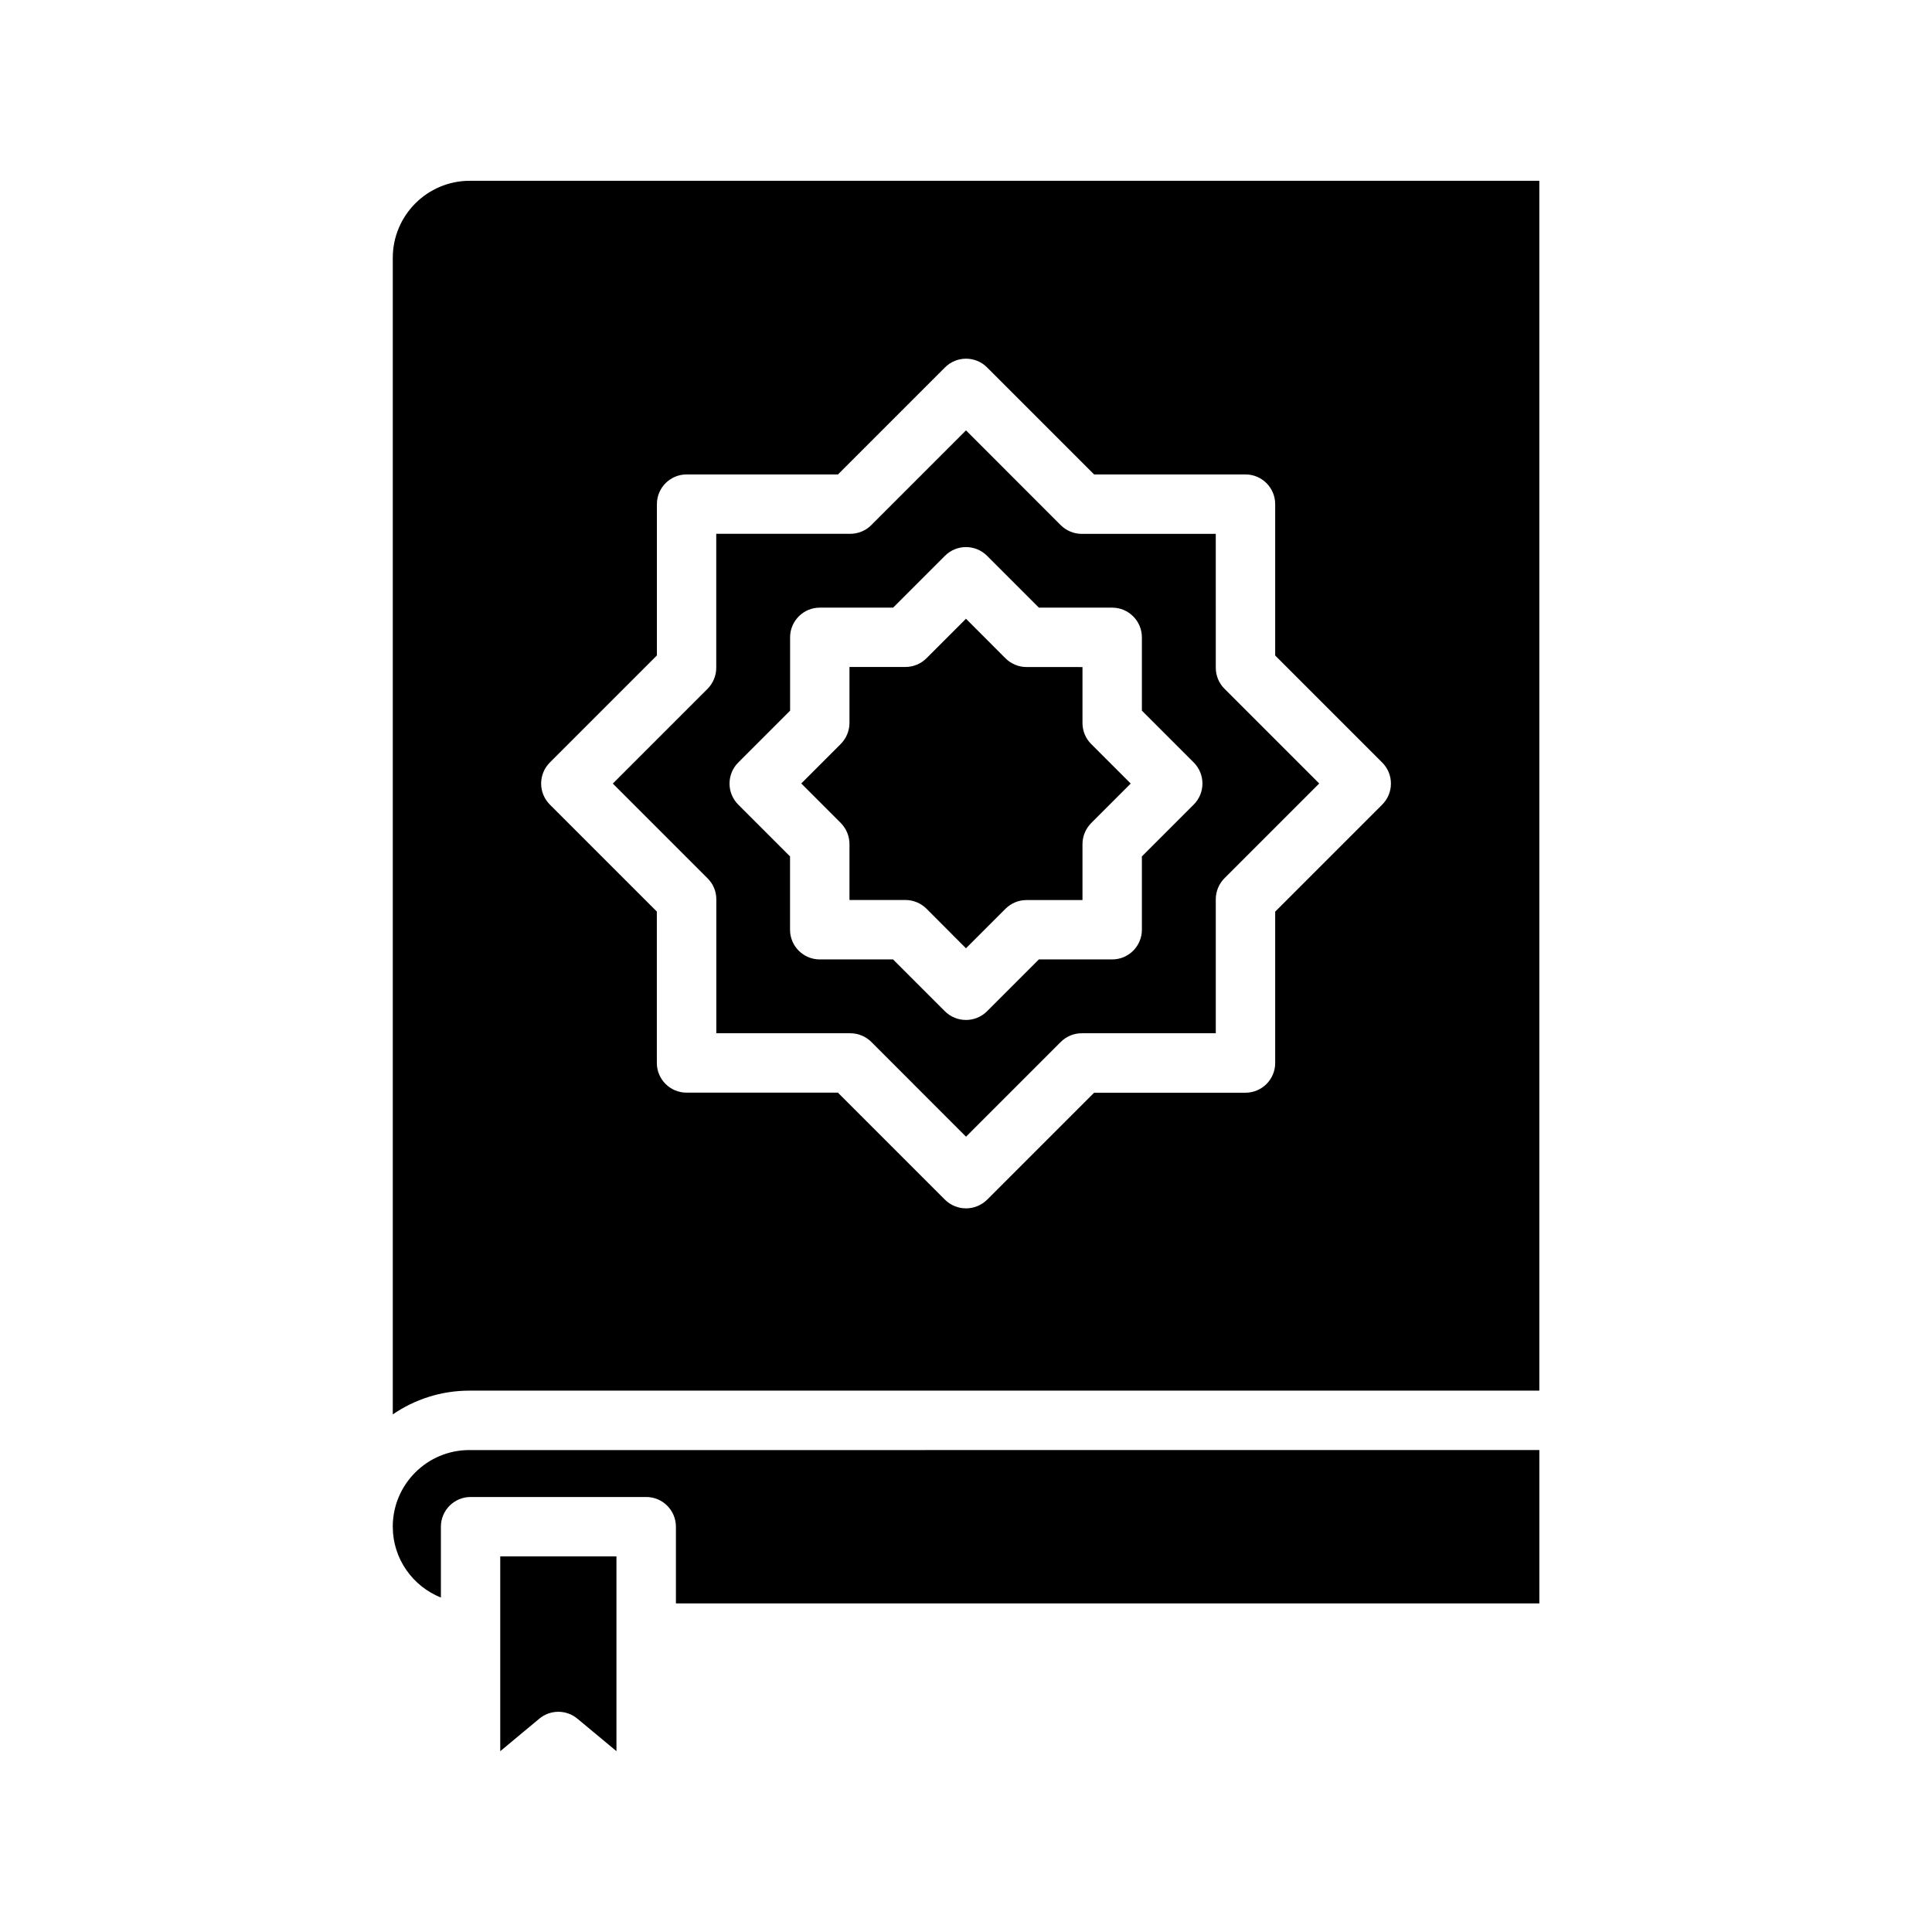
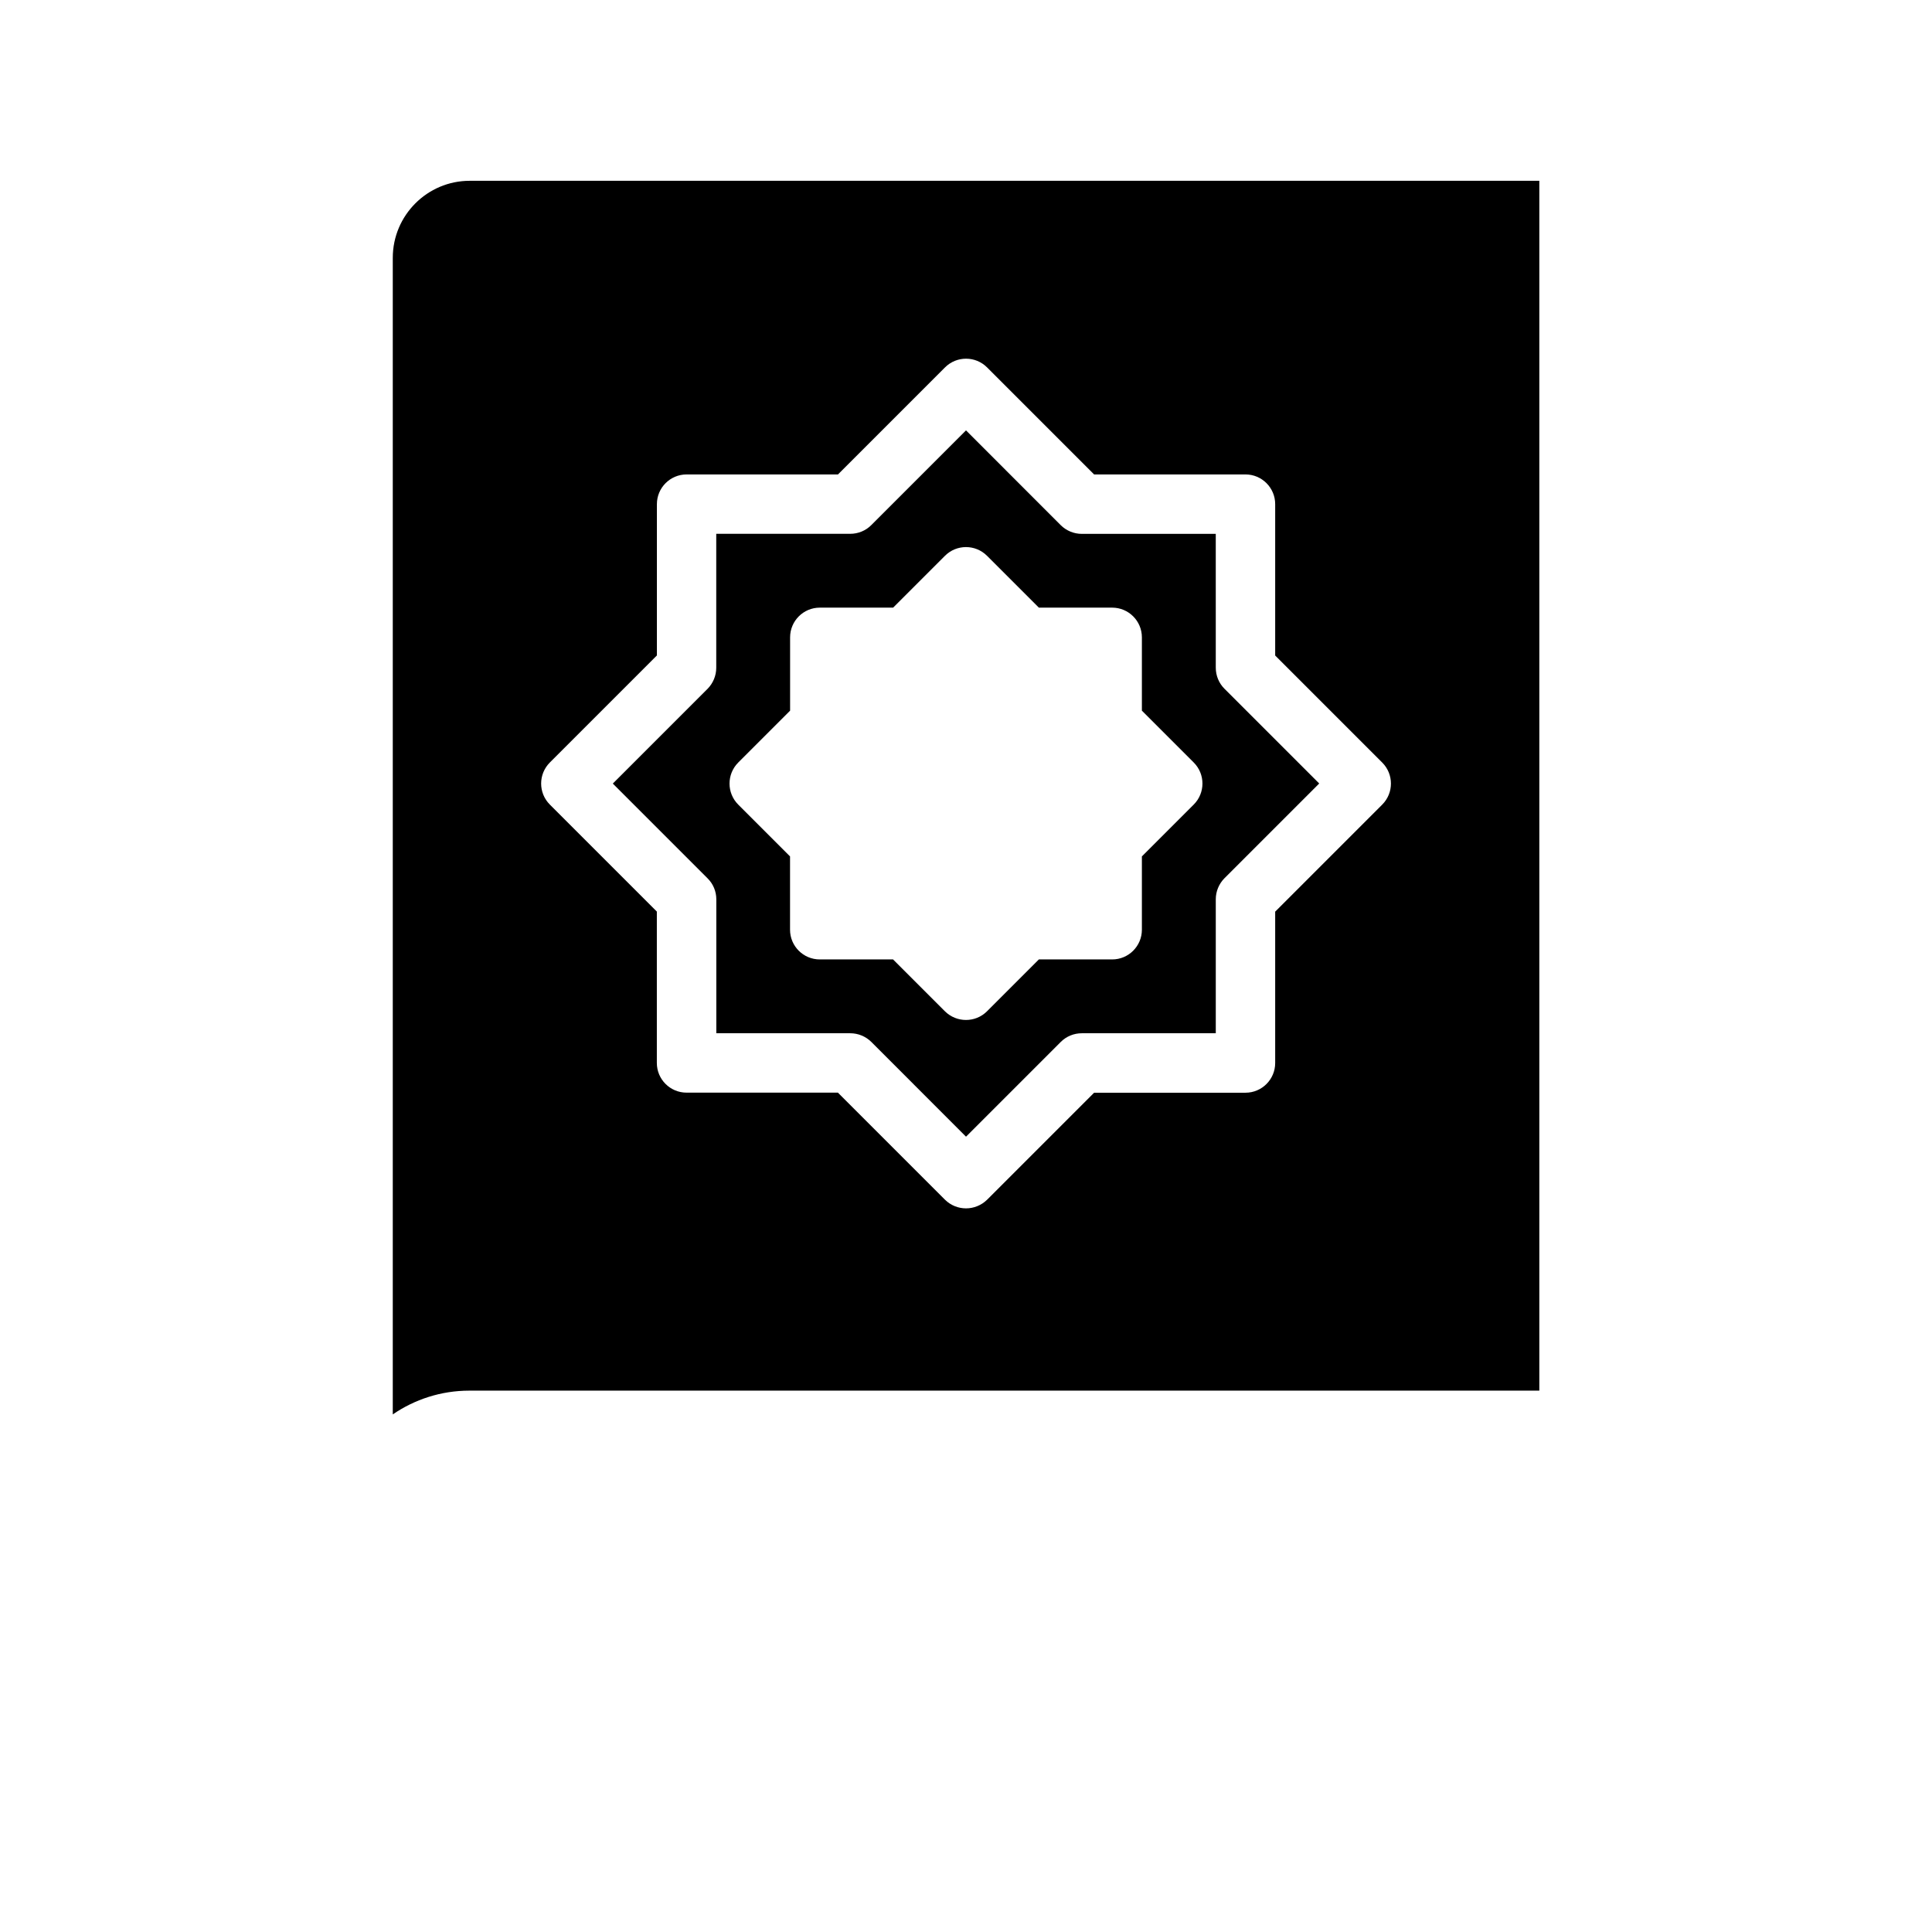
<svg xmlns="http://www.w3.org/2000/svg" fill="#000000" width="800px" height="800px" version="1.1" viewBox="144 144 512 512">
  <g>
-     <path d="m369.12 367.69v14.816h14.816c2.094 0 4.094 0.836 5.574 2.297l10.484 10.504 10.484-10.484c1.48-1.48 3.481-2.297 5.574-2.297h14.816v-14.816c0-2.094 0.836-4.094 2.297-5.574l10.484-10.484-10.484-10.484c-1.48-1.48-2.297-3.481-2.297-5.574v-14.816l-14.816-0.004c-2.094 0-4.094-0.836-5.574-2.297l-10.484-10.504-10.484 10.484c-1.48 1.48-3.481 2.297-5.574 2.297h-14.816v14.816c0 2.094-0.836 4.094-2.297 5.574l-10.484 10.484 10.484 10.484c1.461 1.484 2.297 3.484 2.297 5.578z" />
-     <path d="m248.09 548.59c0 8.516 5.289 15.777 12.754 18.781v-18.781c0-4.344 3.527-7.871 7.871-7.871h46.539c4.344 0 7.871 3.527 7.871 7.871v20.324h228.82v-40.637l-283.55 0.004c-11.211-0.016-20.309 9.102-20.309 20.309z" />
-     <path d="m276.57 608.09 10.359-8.629c2.93-2.426 7.148-2.426 10.078 0l10.359 8.613v-51.625h-30.797z" />
    <path d="m333.83 382.32v35.504h35.504c2.094 0 4.094 0.836 5.574 2.297l25.094 25.113 25.113-25.113c1.48-1.48 3.481-2.297 5.574-2.297h35.504v-35.504c0-2.094 0.836-4.094 2.297-5.574l25.113-25.113-25.113-25.113c-1.48-1.48-2.297-3.481-2.297-5.574l-0.004-35.465h-35.504c-2.094 0-4.094-0.836-5.574-2.297l-25.109-25.129-25.113 25.113c-1.48 1.48-3.481 2.297-5.574 2.297h-35.504v35.504c0 2.094-0.836 4.094-2.297 5.574l-25.113 25.113 25.113 25.113c1.48 1.457 2.316 3.457 2.316 5.551zm5.809-36.242 13.746-13.746v-19.43c0-4.344 3.527-7.871 7.871-7.871h19.43l13.746-13.746c3.07-3.07 8.062-3.07 11.133 0l13.746 13.746h19.43c4.344 0 7.871 3.527 7.871 7.871v19.43l13.746 13.746c3.07 3.07 3.07 8.062 0 11.133l-13.746 13.746v19.43c0 4.344-3.527 7.871-7.871 7.871h-19.43l-13.746 13.746c-1.543 1.543-3.559 2.297-5.574 2.297s-4.031-0.77-5.574-2.297l-13.746-13.746h-19.43c-4.344 0-7.871-3.527-7.871-7.871v-19.43l-13.746-13.746c-3.055-3.07-3.055-8.047 0.016-11.133z" />
    <path d="m248.09 212.31v306.52c5.793-3.969 12.785-6.297 20.309-6.297h283.54v-320.62h-283.46c-11.242 0-20.387 9.164-20.387 20.402zm41.625 133.76 28.371-28.371v-40.098c0-4.344 3.527-7.871 7.871-7.871h40.117l28.371-28.371c3.07-3.07 8.062-3.07 11.133 0l28.371 28.371h40.117c4.344 0 7.871 3.527 7.871 7.871v40.117l28.371 28.371c3.07 3.07 3.07 8.062 0 11.133l-28.371 28.371v40.117c0 4.344-3.527 7.871-7.871 7.871h-40.117l-28.371 28.371c-1.547 1.504-3.559 2.277-5.574 2.277s-4.031-0.77-5.574-2.297l-28.371-28.371h-40.117c-4.344 0-7.871-3.527-7.871-7.871v-40.117l-28.371-28.371c-3.055-3.07-3.055-8.047 0.016-11.133z" />
  </g>
</svg>